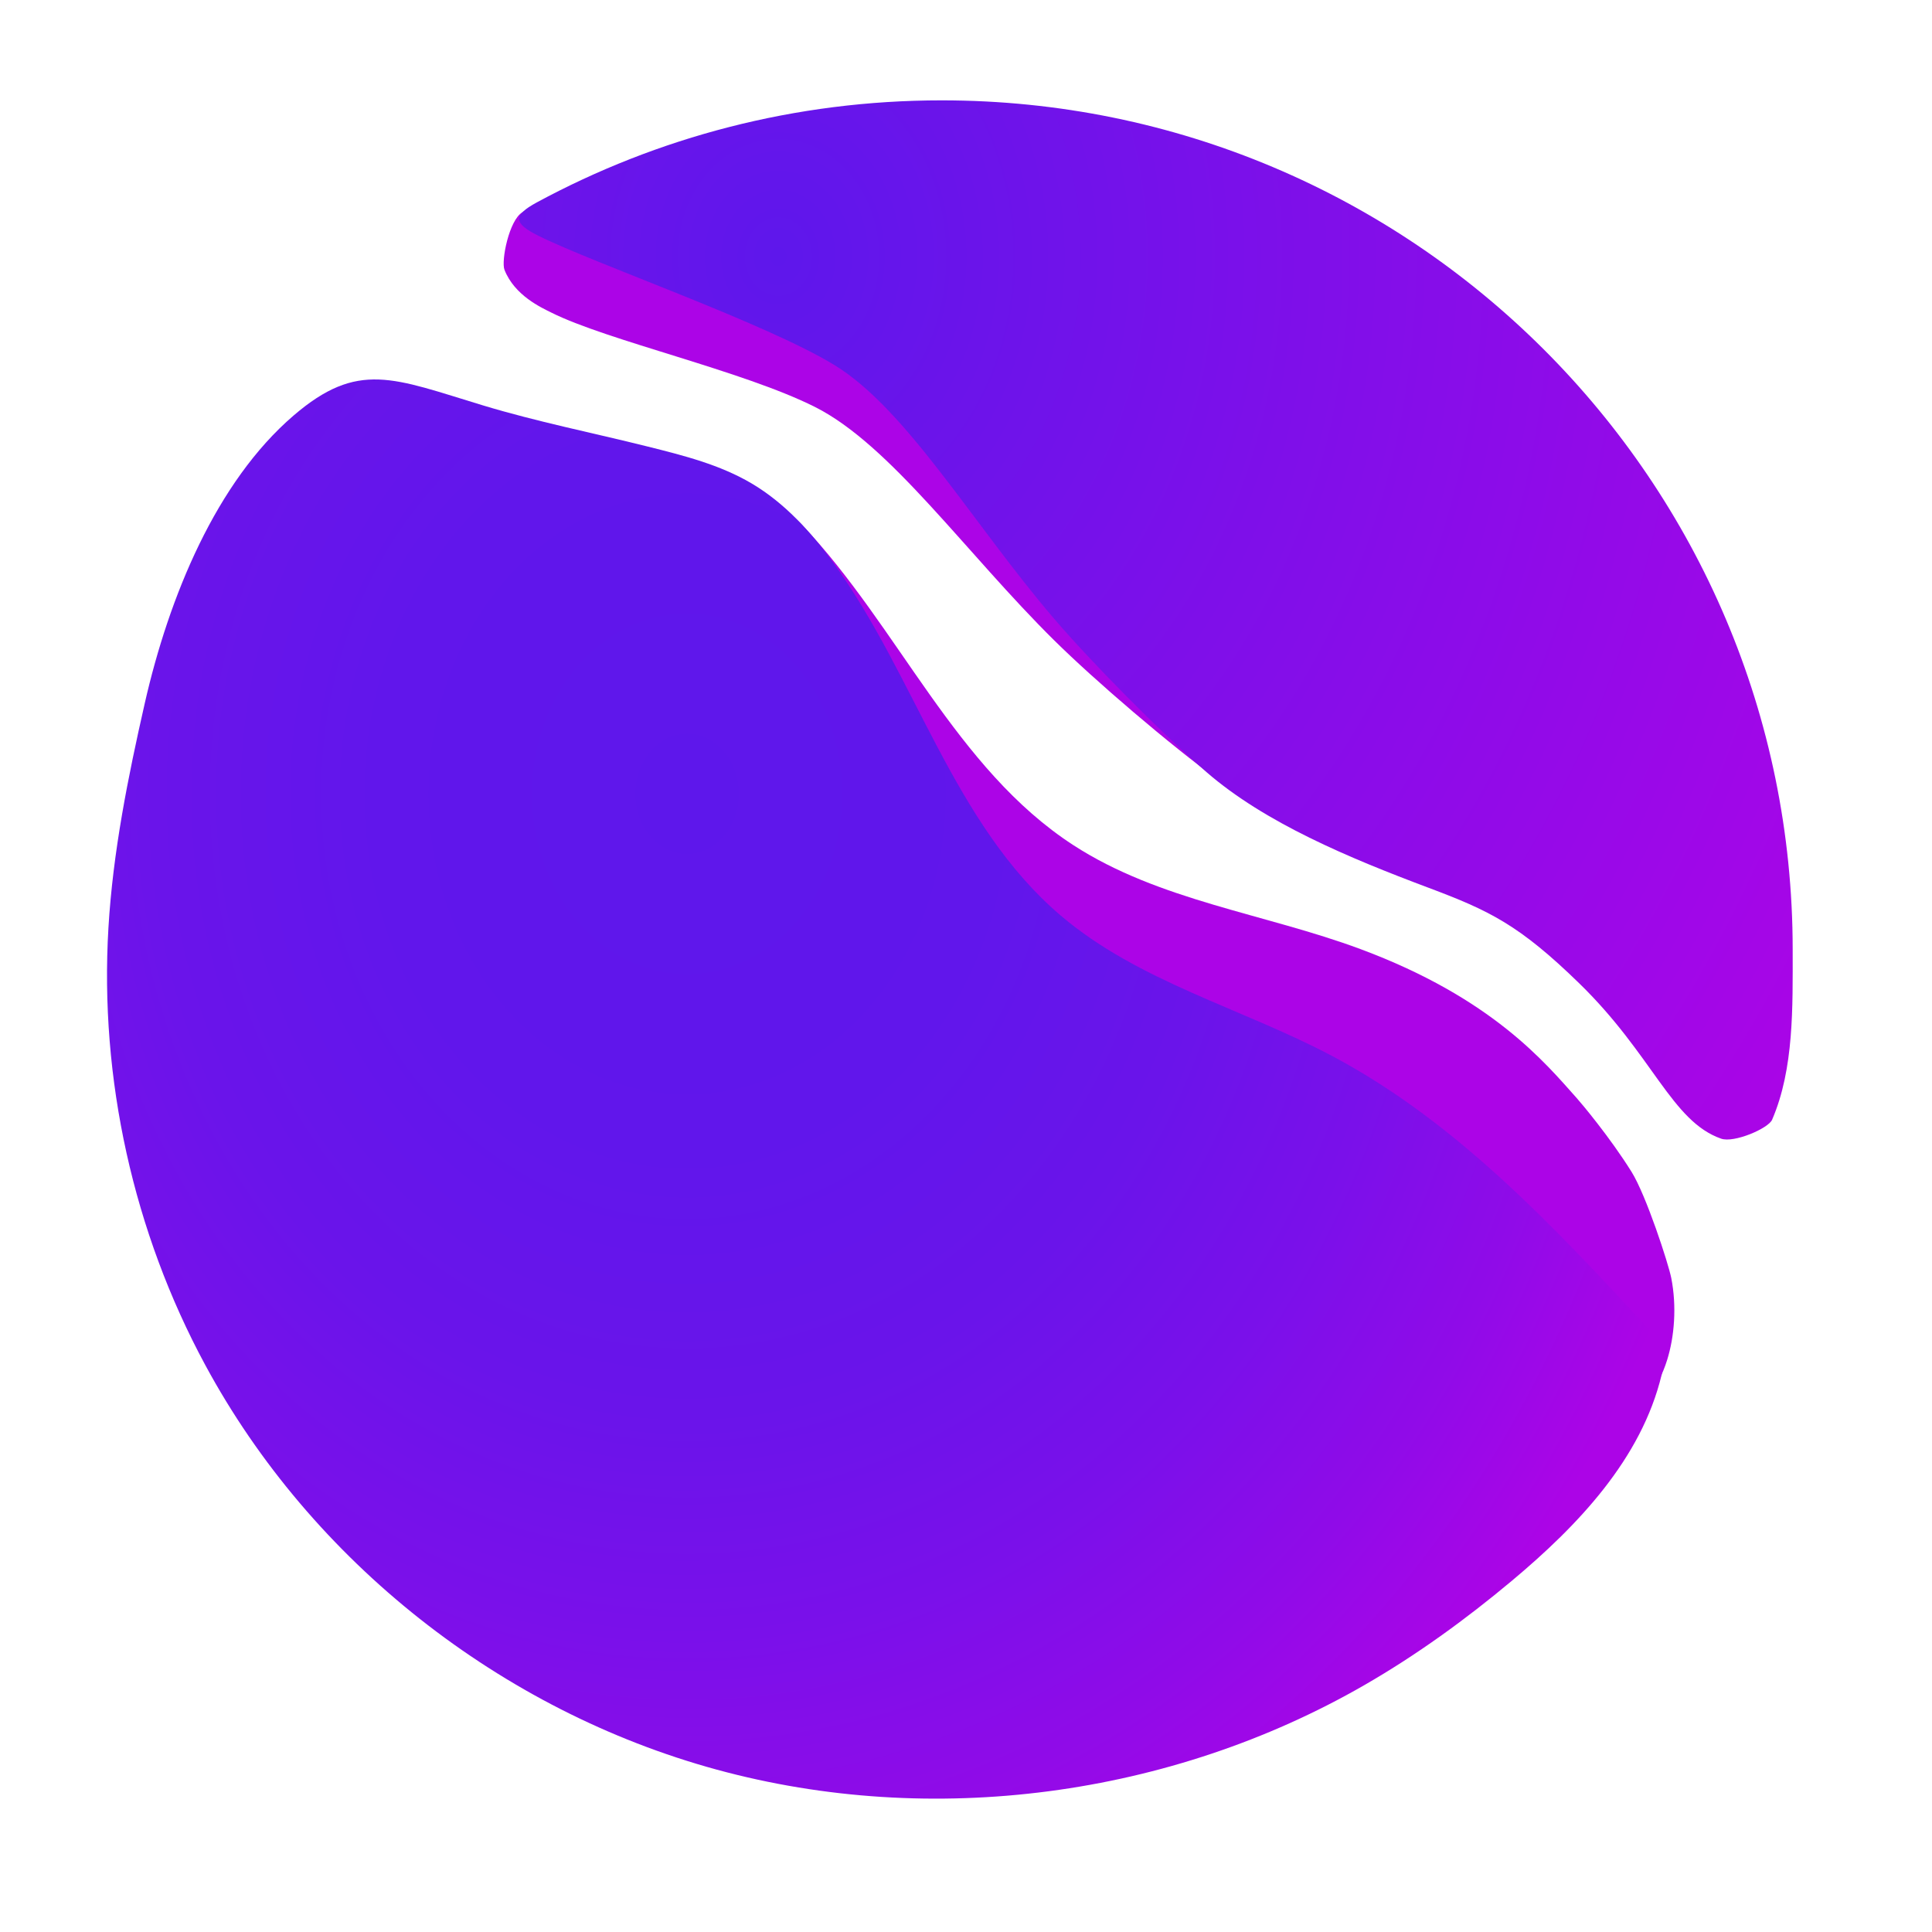
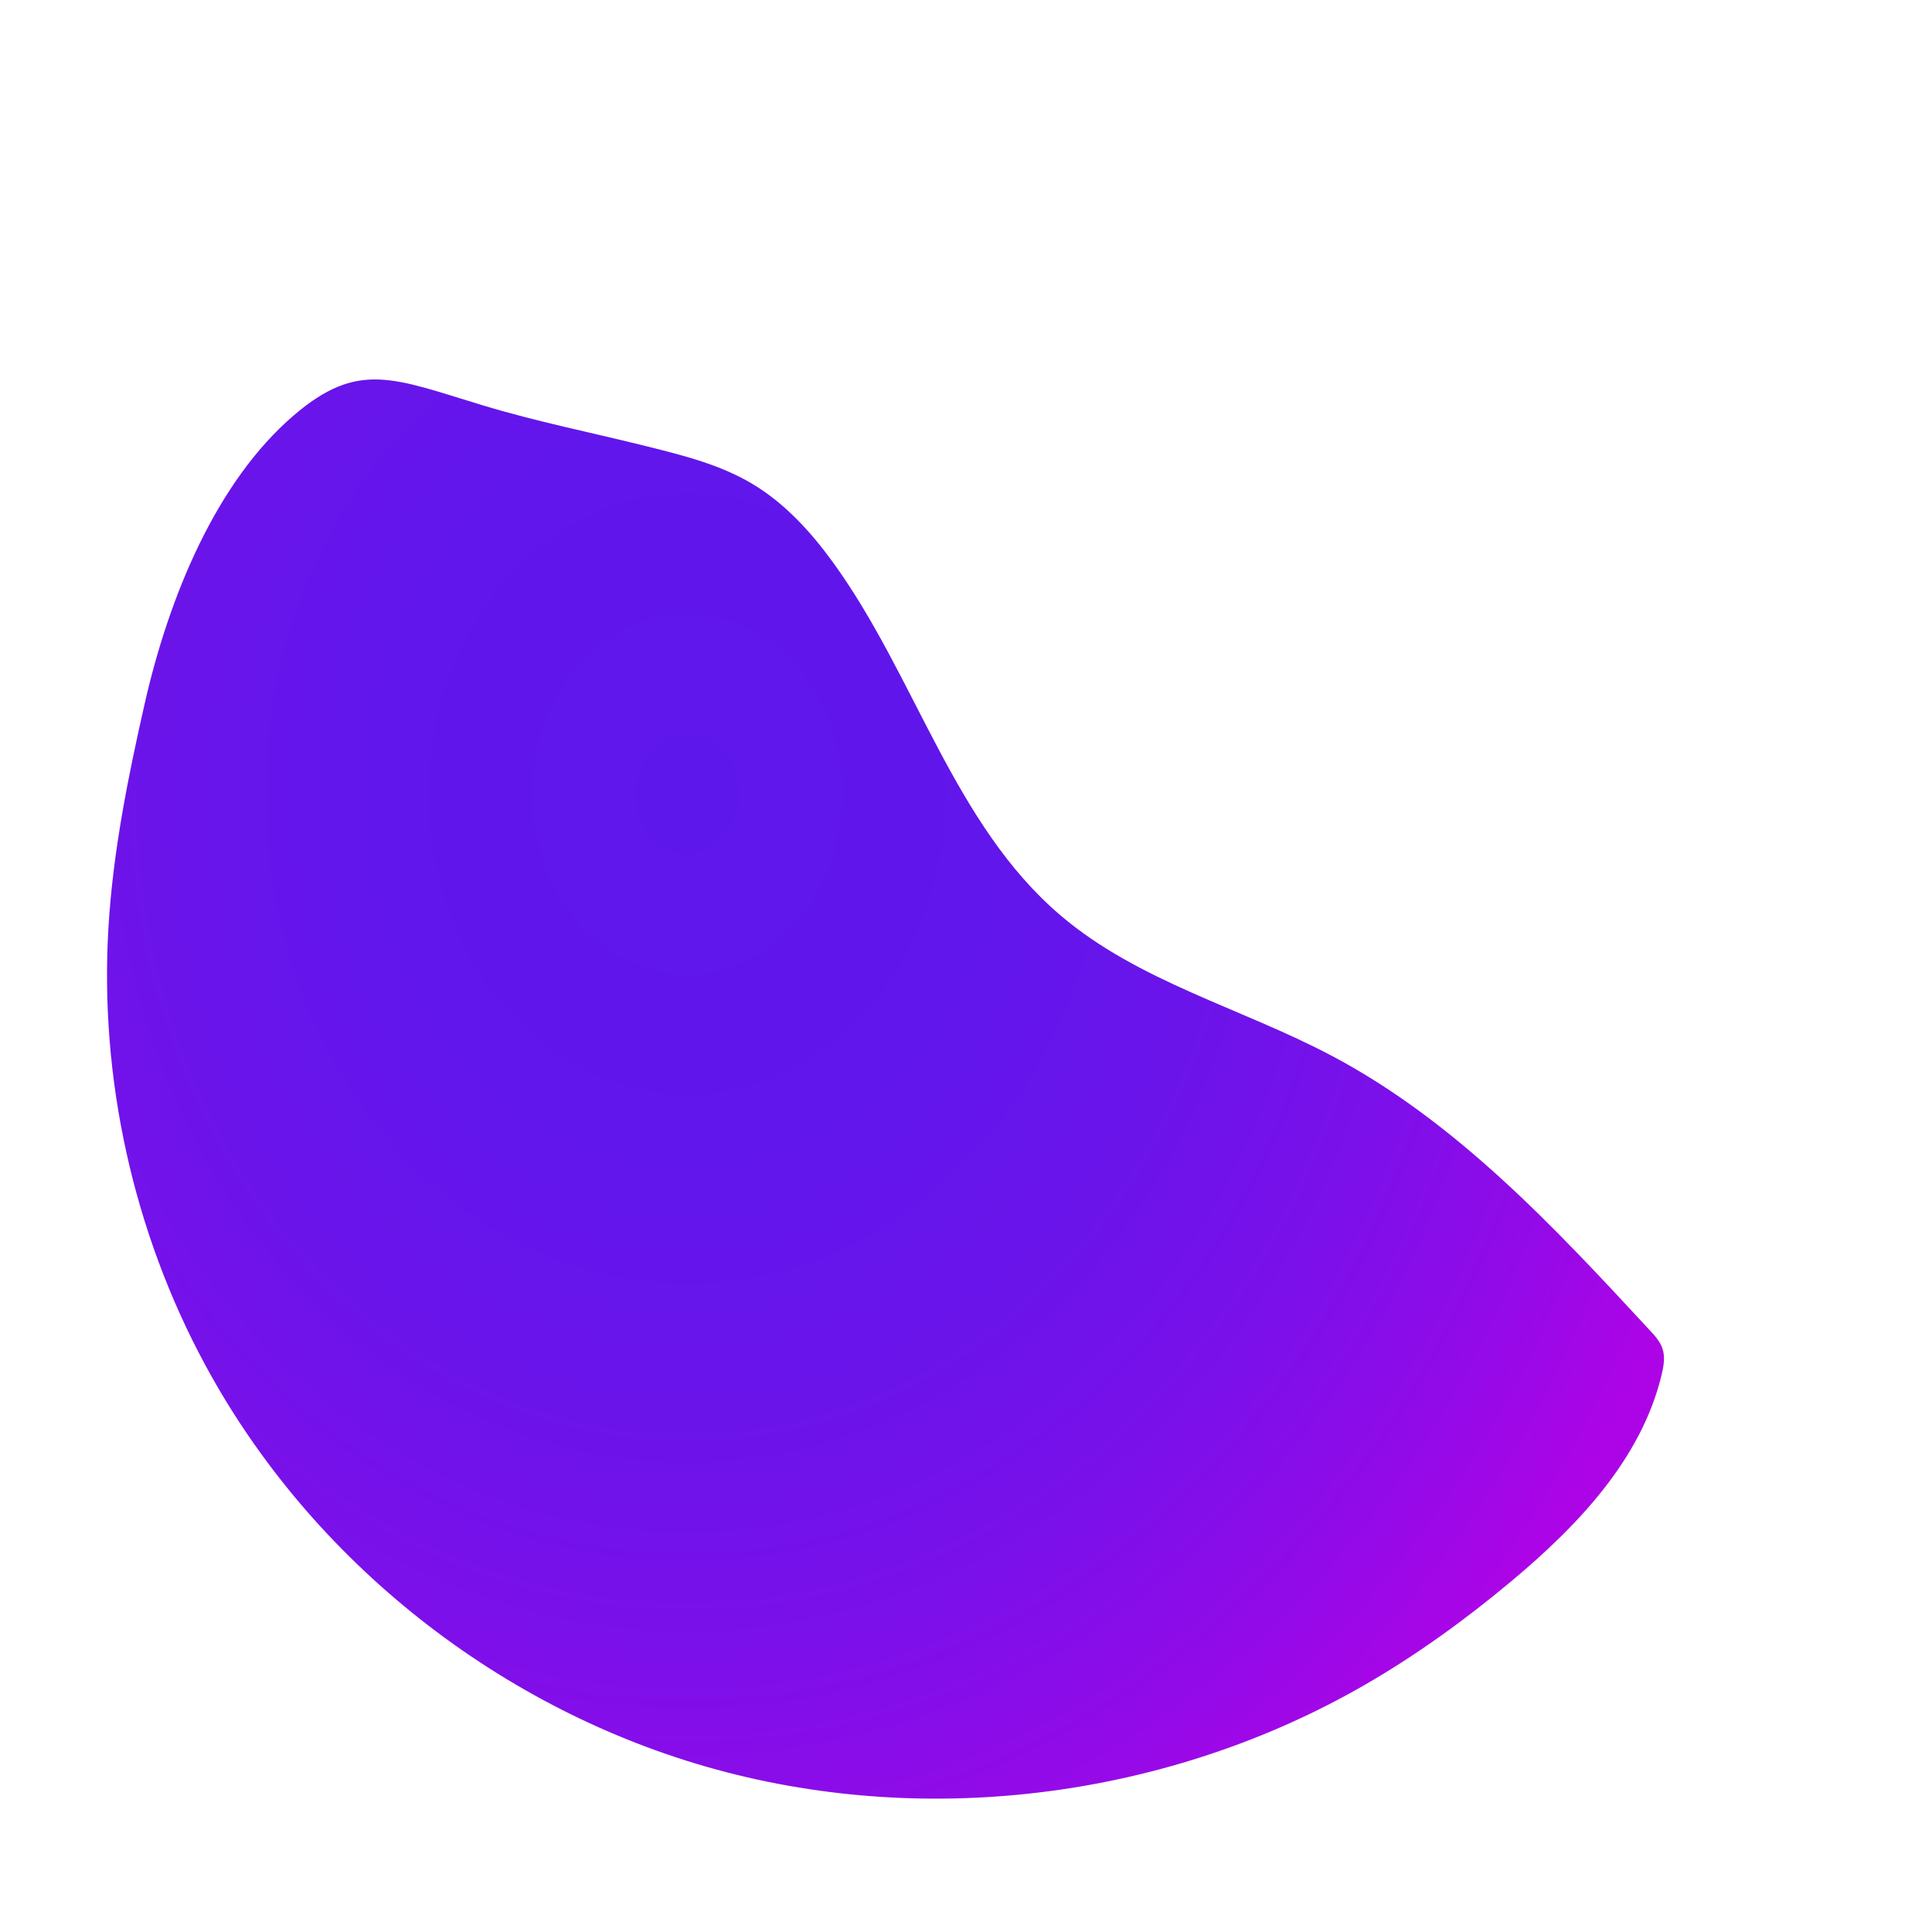
<svg xmlns="http://www.w3.org/2000/svg" height="4000px" style="enable-background:new 0 0 4000 4000;" version="1.1" viewBox="0 0 4000 4000" width="4000px" x="0px" y="0px">
  <style type="text/css">
	.st0{display:none;}
	.st1{fill:#AC04E7;}
	.st2{fill:url(#SVGID_1_);}
	.st3{display:inline;fill:none;stroke:#000000;stroke-width:16;stroke-miterlimit:10;}
	.st4{display:none;fill:#AC04E7;stroke:#000000;stroke-width:16;stroke-miterlimit:10;}
	.st5{fill:#AC04E7;stroke:#000000;stroke-width:16;stroke-miterlimit:10;}
	.st6{fill:url(#SVGID_2_);}
	.st7{fill:url(#SVGID_3_);}
	.st8{display:none;fill:#8C008F;stroke:#000000;stroke-width:16;stroke-miterlimit:10;}
	.st9{fill:#8C008F;stroke:#000000;stroke-width:16;stroke-miterlimit:10;}
</style>
  <g id="Base_behind">
-     <path class="st1" d="M723.54,1130.45c117.57-131.16-14.93-303.39,175.61-271.94c115.84,19.12,209.28,70.81,325.92,84.22&#10;  c76.02,8.74,163.59,17.8,233.92,47.94c72.44,31.05,147.73,39.12,201.91,96.37c200.1,211.47,317.26,504.44,561.52,662.85&#10;  c177.35,115.01,396.13,141.43,594.25,215.09c273.43,101.66,383.05,236.14,447.59,308.28c10.16,11.36,68.81,81.12,113.5,152.6&#10;  c30.46,48.72,76.66,190.7,82.47,220.39c11.57,59.08,6.35,121.23-8.43,168.94c-19,61.34-55.59,105.3-123.73,179.38&#10;  c-84.47,91.83-175.45,177.92-274.55,253.72c-367.45,281.02-848.22,410.55-1306.54,347.89&#10;  c-458.32-62.66-888.02-317.79-1158.95-692.74c-183.44-253.86-294.42-559.47-316.62-871.89c-11.13-156.58-0.44-313.88,14.14-470.18&#10;  C306.62,1335.58,582.65,1287.63,723.54,1130.45z" />
-   </g>
+     </g>
  <g id="Layer_2_copy">
    <radialGradient cx="1422.565" cy="1643.713" gradientTransform="matrix(1 0 0 1.162 0 -266.371)" gradientUnits="userSpaceOnUse" id="SVGID_1_" r="2215.48">
      <stop offset="0" style="stop-color:#5E17EB" />
      <stop offset="0.29" style="stop-color:#6116EB" />
      <stop offset="0.498" style="stop-color:#6A14EA" />
      <stop offset="0.679" style="stop-color:#7A10EA" />
      <stop offset="0.845" style="stop-color:#900BE8" />
      <stop offset="1" style="stop-color:#AC04E7" />
    </radialGradient>
    <path class="st2" d="M607.77,860.37c133.63-114.76,206.87-77.14,391.69-21.18c112.37,34.03,227.81,56.93,341.72,85.39&#10;  c74.24,18.55,149.67,37.58,215.48,76.62c67.79,40.21,122.09,99.85,168.36,163.66c170.89,235.7,248.95,541.42,470.54,730.25&#10;  c160.89,137.1,374.37,191.75,561.23,290.55c257.88,136.36,461.16,354.65,659.2,568.85c10.35,11.19,20.98,22.84,25.88,37.28&#10;  c5.94,17.5,2.67,36.68-1.65,54.64c-41.86,173.98-173.03,311.76-310.28,426.59c-95.69,80.06-197.1,153.59-305.22,215.85&#10;  c-400.87,230.84-894.41,296.74-1340.69,175s-839.14-430.6-1059-837.59c-148.86-275.56-219.15-593.02-200.52-905.66&#10;  c9.33-156.7,40.39-311.27,75.17-464.35C349.91,1235.15,447.63,997.89,607.77,860.37z" />
  </g>
  <g class="st0" id="Layer_3">
    <ellipse class="st3" cx="1949.59" cy="1965.84" rx="1761.96" ry="1758.08" />
  </g>
  <g id="Layer_3_copy_2">
-     <path class="st1" d="M1686.76,842.29c-149.58-74.88-429.17-136.97-545.54-195.23c-20.29-10.16-75.77-35.03-96.78-88.51&#10;  c-7.12-18.12,9.37-103.05,37.47-119.31c218.05-126.18,512.07-139.13,779.86-161.76c969.65-81.96,1472,445.92,1553.77,1413.43&#10;  c10.05,118.87,87.48,115.82,51.01,224.76c-6.26,18.7,211.68,375,184.44,367.98c-105.3-27.12-155.21-160.33-319.36-295.3&#10;  c-134.34-110.46-198.49-134.81-328.15-171.33c-169.5-47.74-349.17-105.65-478.16-199.82c-105.34-76.9-258.56-208.35-342.12-290.84&#10;  C1999.68,1145.17,1843.46,920.74,1686.76,842.29z" />
-   </g>
+     </g>
  <g id="Layer_3_copy_3">
    <radialGradient cx="1611.61" cy="561.829" gradientTransform="matrix(1 0 0 1.168 0 -124.988)" gradientUnits="userSpaceOnUse" id="SVGID_2_" r="2641.421">
      <stop offset="0" style="stop-color:#5E17EB" />
      <stop offset="1" style="stop-color:#AC04E7" />
    </radialGradient>
-     <path class="st6" d="M1727.63,755.84c-142.74-87.21-496.68-209.79-613.17-267.82c-51.18-25.5-53.52-41.68-2.97-69.01&#10;  c249.24-134.73,534.72-211.24,838.1-211.24c973.11,0,1761.96,787.12,1761.96,1758.08c0,119.29,2.91,246.94-42.6,352.43&#10;  c-7.81,18.11-78.91,48.53-105.46,39.24c-102.65-35.89-141.16-172.84-293.35-321.15c-124.56-121.38-186.43-151.05-312.55-198.36&#10;  c-164.87-61.84-339.03-134.69-459.63-239.38c-98.49-85.5-240.1-229.39-316.41-318.62&#10;  C2013.93,1083.99,1877.17,847.21,1727.63,755.84z" />
  </g>
  <g id="Layer_3_copy">
-     <path class="st8" d="M187.63,1965.84c0-404.64,137-777.34,367.25-1074.46c11.47-14.8,23.17-29.42,35.1-43.84&#10;  c15.57-18.82,45.43-24.35,58.42-29.37c45.82-17.73,46.12-10.86,116.11-32.55c58.86-18.24,152.25,19.46,265.06,52.32&#10;  c138.66,40.4,305.64,83.7,461.46,131.35c49.39,15.1,175.26,95.53,260.72,234.07c120.85,195.89,220.22,485.12,421.84,672.22&#10;  c201.48,186.97,404.92,221.37,583.21,310.09c80.77,40.19,288.17,123.33,437.7,257.44c160.05,143.54,259.63,338.19,250.59,371.15&#10;  c-20.49,74.73-31.12,132.64-76.96,194.6c-320.87,433.74-836.77,715.06-1418.52,715.06C976.49,3723.91,187.63,2936.8,187.63,1965.84&#10;  z" />
-   </g>
+     </g>
</svg>